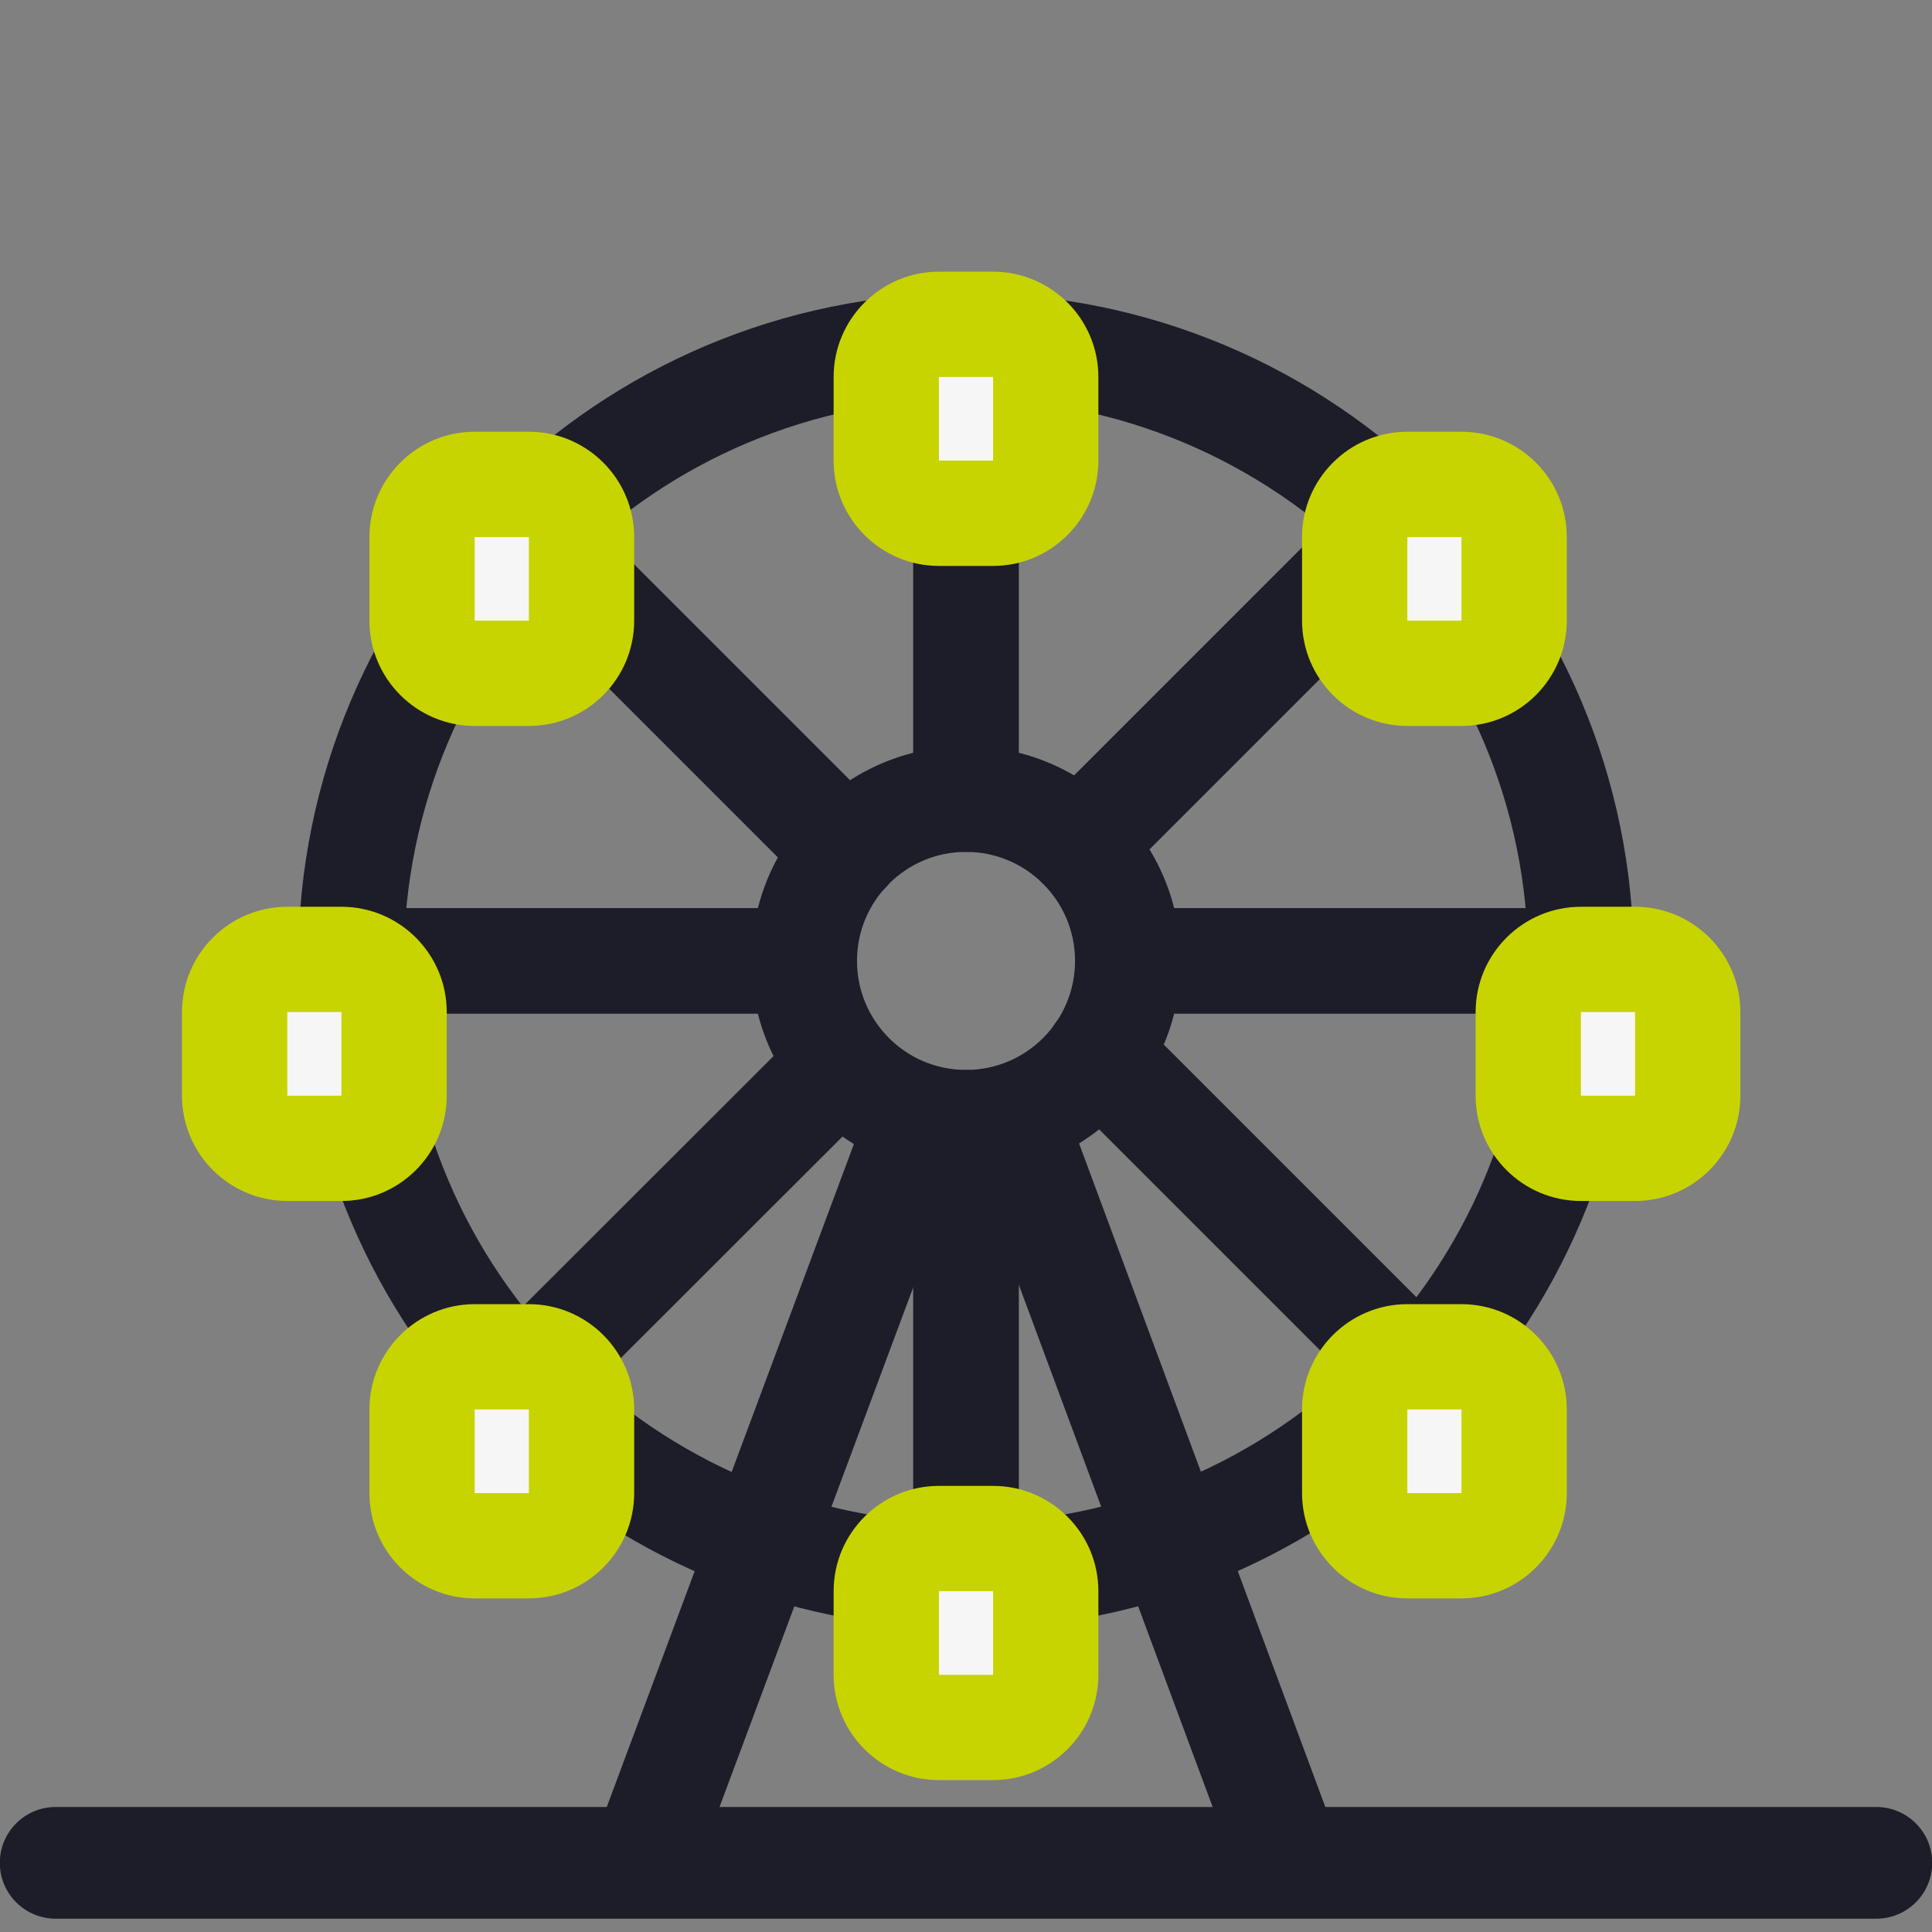
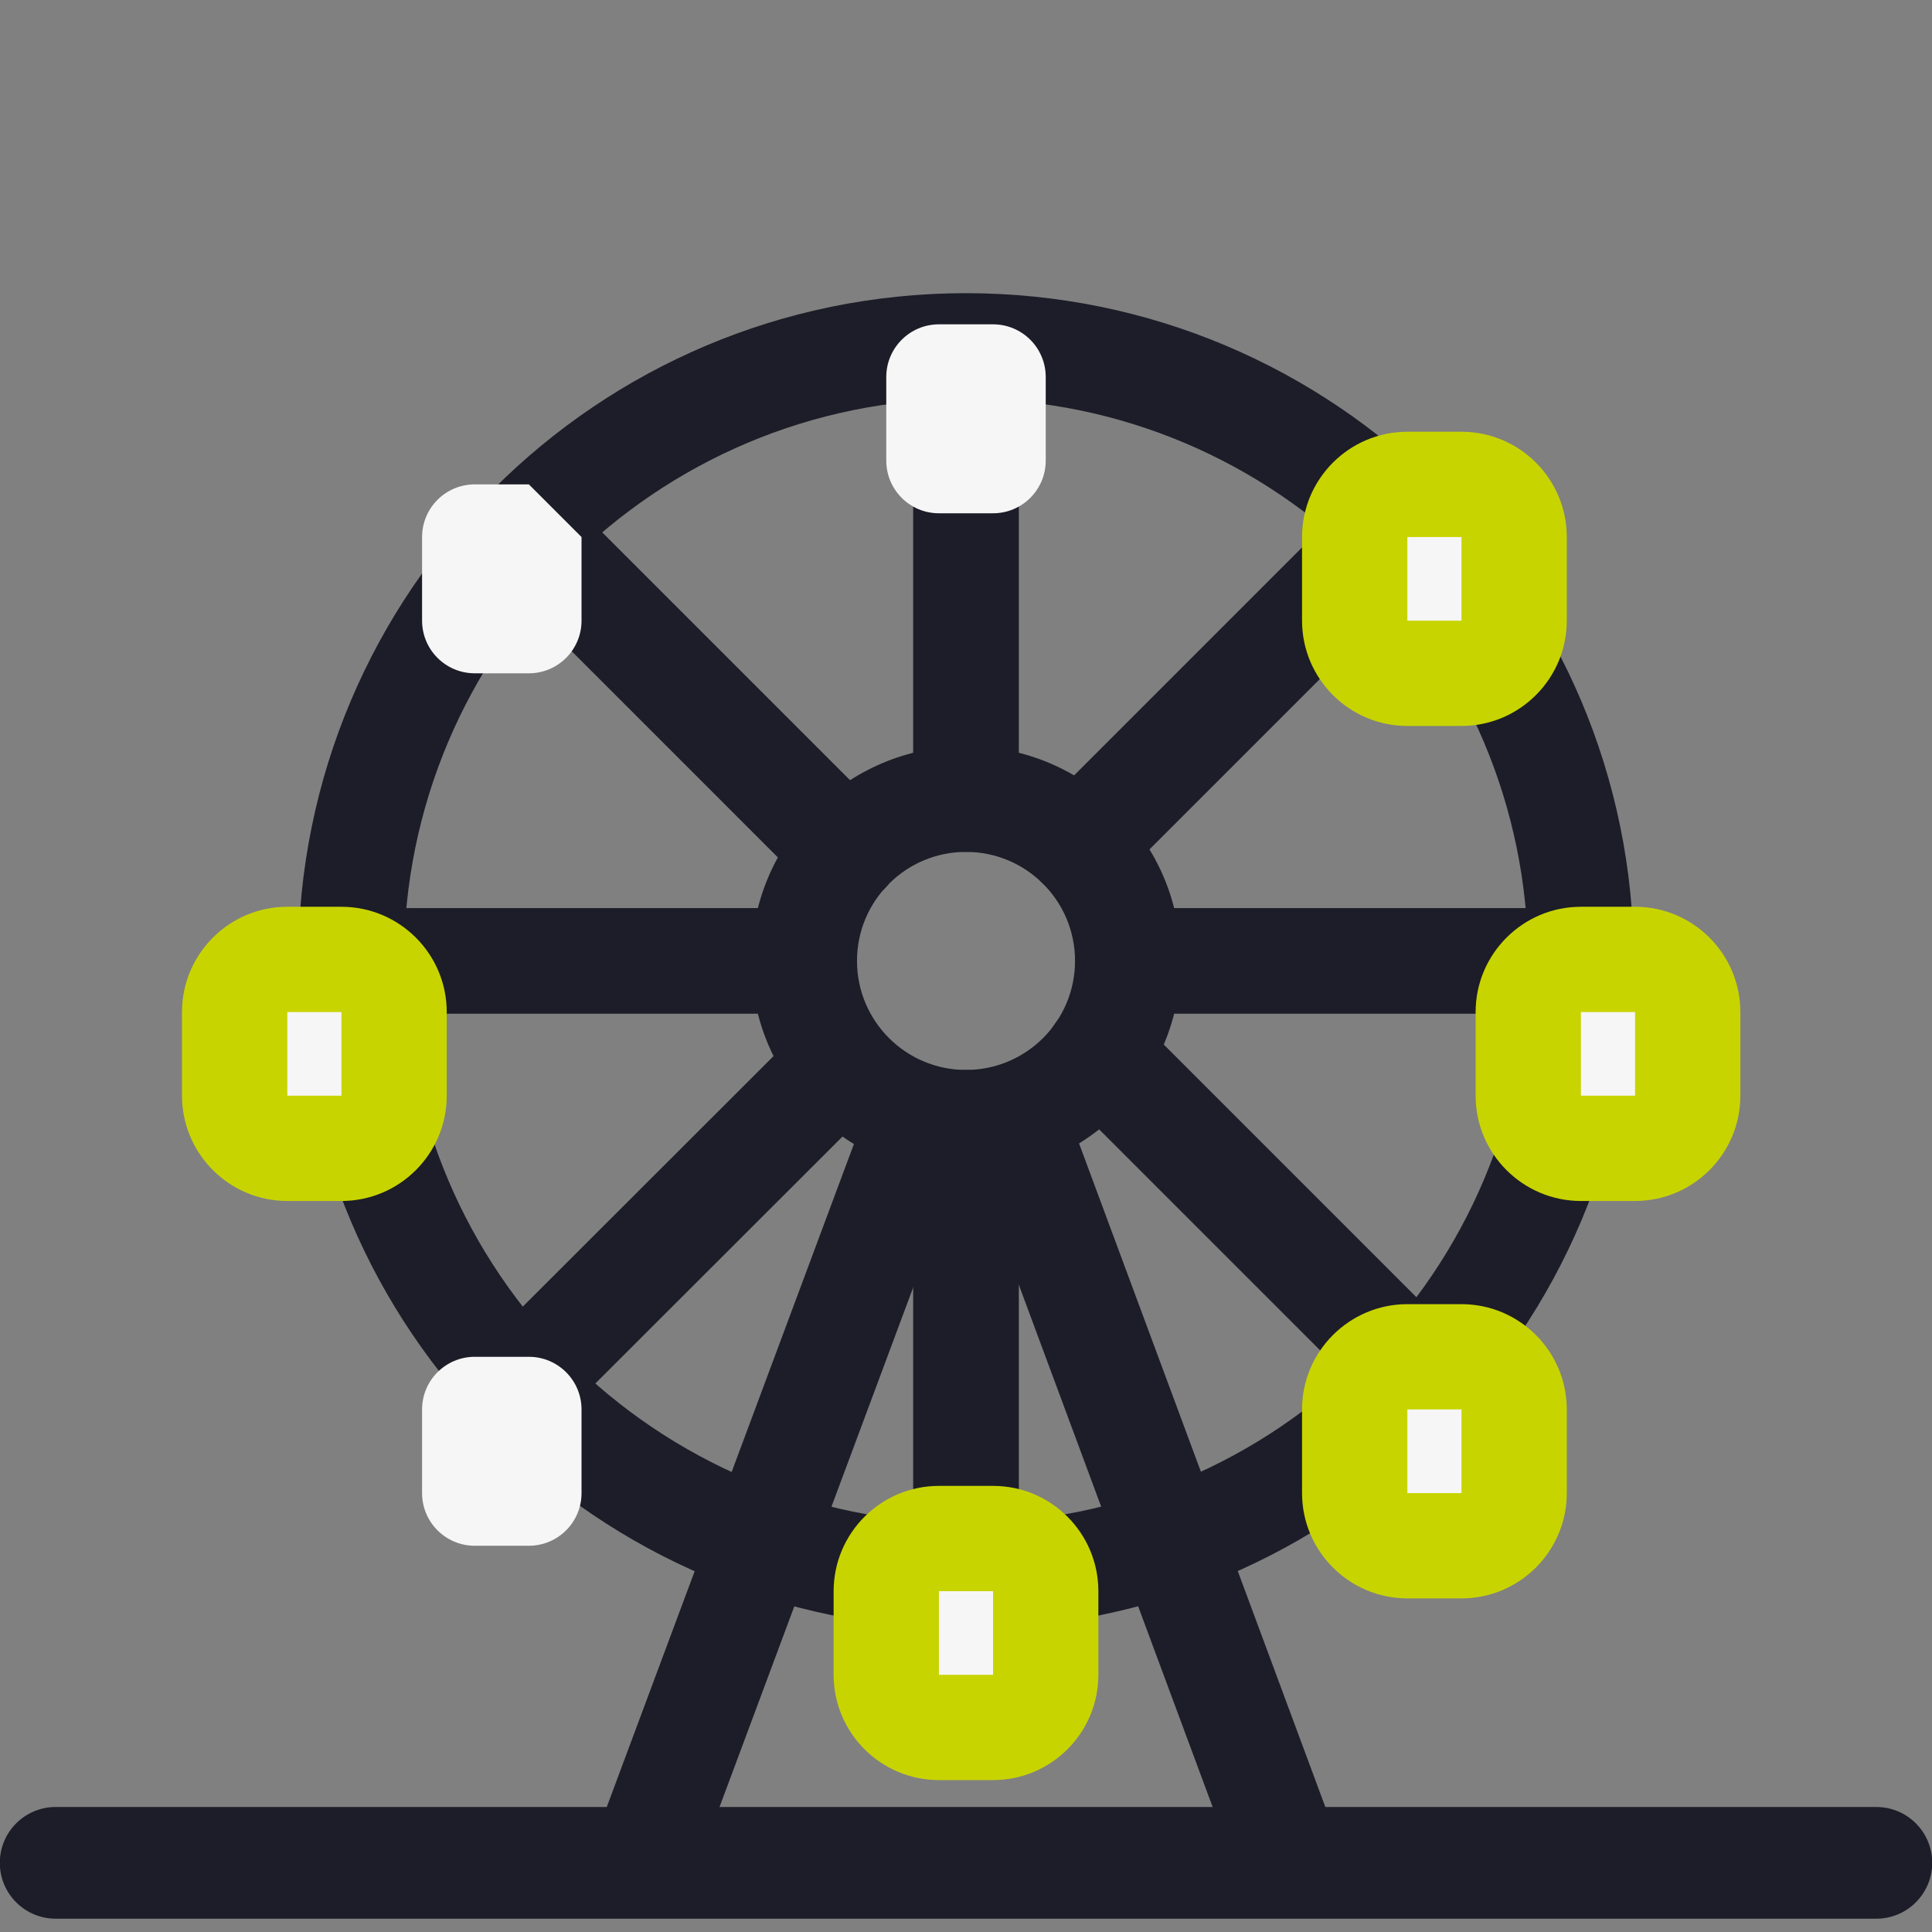
<svg xmlns="http://www.w3.org/2000/svg" width="64" height="64" viewBox="0 0 64 64" fill="none">
  <rect x="0" y="0" width="64" height="64" fill="#808080" stroke="none" />
  <g clip-path="url(#clip0_1475_18263)">
    <path fill-rule="evenodd" clip-rule="evenodd" d="M32 13.211C21.716 13.211 13.38 21.548 13.38 31.831C13.38 42.115 21.716 50.452 32 50.452C42.283 50.452 50.62 42.115 50.62 31.831C50.62 21.548 42.283 13.211 32 13.211ZM9.88 31.831C9.88 19.615 19.783 9.712 32 9.712C44.216 9.712 54.12 19.615 54.12 31.831C54.12 44.048 44.216 53.952 32 53.952C19.783 53.952 9.88 44.048 9.88 31.831Z" fill="#1C1D28" />
    <path fill-rule="evenodd" clip-rule="evenodd" d="M-0.006 61.709C-0.006 60.687 0.822 59.859 1.844 59.859H62.157C63.178 59.859 64.007 60.687 64.007 61.709C64.007 62.731 63.178 63.559 62.157 63.559H1.844C0.822 63.559 -0.006 62.731 -0.006 61.709Z" fill="#1C1D28" />
    <path fill-rule="evenodd" clip-rule="evenodd" d="M31.028 35.553C31.933 35.891 32.394 36.899 32.056 37.804L22.918 62.32C22.58 63.226 21.572 63.686 20.667 63.349C19.761 63.011 19.3 62.003 19.638 61.098L28.777 36.582C29.114 35.676 30.122 35.216 31.028 35.553Z" fill="#1C1D28" />
    <path fill-rule="evenodd" clip-rule="evenodd" d="M33.016 35.553C33.922 35.216 34.929 35.678 35.265 36.584L44.364 61.1C44.7 62.006 44.238 63.013 43.332 63.349C42.426 63.686 41.419 63.224 41.083 62.318L31.984 37.802C31.648 36.896 32.109 35.889 33.016 35.553Z" fill="#1C1D28" />
    <path fill-rule="evenodd" clip-rule="evenodd" d="M32 28.22C30.006 28.22 28.389 29.837 28.389 31.831C28.389 33.826 30.006 35.443 32 35.443C33.995 35.443 35.612 33.826 35.612 31.831C35.612 29.837 33.995 28.22 32 28.22ZM24.889 31.831C24.889 27.904 28.073 24.72 32 24.72C35.928 24.72 39.112 27.904 39.112 31.831C39.112 35.759 35.928 38.943 32 38.943C28.073 38.943 24.889 35.759 24.889 31.831Z" fill="#1C1D28" />
    <path fill-rule="evenodd" clip-rule="evenodd" d="M32 11.027C32.967 11.027 33.75 11.81 33.75 12.777V26.47C33.75 27.436 32.967 28.22 32 28.22C31.034 28.22 30.25 27.436 30.25 26.47V12.777C30.25 11.81 31.034 11.027 32 11.027Z" fill="#1C1D28" />
    <path fill-rule="evenodd" clip-rule="evenodd" d="M32 35.443C32.967 35.443 33.75 36.227 33.75 37.193V51.833C33.75 52.799 32.967 53.583 32 53.583C31.034 53.583 30.25 52.799 30.25 51.833V37.193C30.25 36.227 31.034 35.443 32 35.443Z" fill="#1C1D28" />
    <path fill-rule="evenodd" clip-rule="evenodd" d="M35.611 31.831C35.611 30.865 36.395 30.081 37.361 30.081H52.37C53.336 30.081 54.12 30.865 54.12 31.831C54.12 32.798 53.336 33.581 52.37 33.581H37.361C36.395 33.581 35.611 32.798 35.611 31.831Z" fill="#1C1D28" />
    <path fill-rule="evenodd" clip-rule="evenodd" d="M10.558 31.831C10.558 30.865 11.341 30.081 12.308 30.081H26.638C27.605 30.081 28.388 30.865 28.388 31.831C28.388 32.798 27.605 33.581 26.638 33.581H12.308C11.341 33.581 10.558 32.798 10.558 31.831Z" fill="#1C1D28" />
    <path fill-rule="evenodd" clip-rule="evenodd" d="M16.552 16.712C17.235 16.028 18.343 16.028 19.026 16.712L29.291 26.977C29.975 27.66 29.975 28.768 29.291 29.451C28.608 30.135 27.5 30.135 26.816 29.451L16.552 19.187C15.868 18.503 15.868 17.395 16.552 16.712Z" fill="#1C1D28" />
    <path fill-rule="evenodd" clip-rule="evenodd" d="M46.611 17.13C47.295 17.814 47.295 18.922 46.611 19.605L36.984 29.232C36.301 29.916 35.193 29.916 34.51 29.232C33.826 28.549 33.826 27.441 34.51 26.757L44.136 17.13C44.82 16.447 45.928 16.447 46.611 17.13Z" fill="#1C1D28" />
    <path fill-rule="evenodd" clip-rule="evenodd" d="M35.147 33.673C35.831 32.99 36.939 32.99 37.622 33.673L47.428 43.48C48.112 44.163 48.112 45.271 47.428 45.955C46.745 46.638 45.637 46.638 44.954 45.955L35.147 36.148C34.464 35.465 34.464 34.357 35.147 33.673Z" fill="#1C1D28" />
    <path fill-rule="evenodd" clip-rule="evenodd" d="M29.073 34.013C29.756 34.697 29.755 35.805 29.072 36.488L18.578 46.972C17.894 47.655 16.786 47.654 16.103 46.971C15.42 46.287 15.42 45.179 16.104 44.496L26.598 34.012C27.282 33.329 28.39 33.329 29.073 34.013Z" fill="#1C1D28" />
    <path d="M32.897 10.744H31.103C30.14 10.744 29.359 11.525 29.359 12.488V15.258C29.359 16.222 30.14 17.003 31.103 17.003H32.897C33.86 17.003 34.641 16.222 34.641 15.258V12.488C34.641 11.525 33.86 10.744 32.897 10.744Z" fill="#F6F6F6" />
-     <path d="M32.897 12.488V15.258H31.103V12.488H32.897ZM32.897 9H31.103C29.18 9 27.615 10.565 27.615 12.488V15.258C27.615 17.182 29.18 18.747 31.103 18.747H32.897C34.821 18.747 36.385 17.182 36.385 15.258V12.488C36.385 10.565 34.821 9 32.897 9Z" fill="#C8D400" />
    <path d="M32.897 50.966H31.103C30.14 50.966 29.359 51.746 29.359 52.71V55.48C29.359 56.443 30.14 57.224 31.103 57.224H32.897C33.86 57.224 34.641 56.443 34.641 55.48V52.71C34.641 51.746 33.86 50.966 32.897 50.966Z" fill="#F6F6F6" />
    <path d="M32.897 52.71V55.48H31.103V52.71H32.897ZM32.897 49.222H31.103C29.18 49.222 27.615 50.786 27.615 52.71V55.48C27.615 57.404 29.18 58.968 31.103 58.968H32.897C34.821 58.968 36.385 57.404 36.385 55.48V52.71C36.385 50.786 34.821 49.222 32.897 49.222Z" fill="#C8D400" />
    <path d="M48.414 44.946H46.62C45.657 44.946 44.876 45.727 44.876 46.69V49.461C44.876 50.424 45.657 51.205 46.62 51.205H48.414C49.377 51.205 50.158 50.424 50.158 49.461V46.69C50.158 45.727 49.377 44.946 48.414 44.946Z" fill="#F6F6F6" />
    <path d="M48.414 46.69V49.461H46.62V46.69H48.414ZM48.414 43.202H46.62C44.697 43.202 43.132 44.767 43.132 46.69V49.461C43.132 51.384 44.697 52.949 46.62 52.949H48.414C50.337 52.949 51.902 51.384 51.902 49.461V46.69C51.902 44.767 50.337 43.202 48.414 43.202Z" fill="#C8D400" />
    <path d="M17.52 44.946H15.726C14.763 44.946 13.982 45.727 13.982 46.69V49.461C13.982 50.424 14.763 51.205 15.726 51.205H17.52C18.483 51.205 19.264 50.424 19.264 49.461V46.69C19.264 45.727 18.483 44.946 17.52 44.946Z" fill="#F6F6F6" />
-     <path d="M17.52 46.69V49.461H15.726V46.69H17.52ZM17.52 43.202H15.726C13.803 43.202 12.238 44.767 12.238 46.69V49.461C12.238 51.384 13.803 52.949 15.726 52.949H17.52C19.444 52.949 21.008 51.384 21.008 49.461V46.69C21.008 44.767 19.444 43.202 17.52 43.202Z" fill="#C8D400" />
    <path d="M48.414 16.046H46.62C45.657 16.046 44.876 16.827 44.876 17.79V20.56C44.876 21.523 45.657 22.304 46.62 22.304H48.414C49.377 22.304 50.158 21.523 50.158 20.56V17.79C50.158 16.827 49.377 16.046 48.414 16.046Z" fill="#F6F6F6" />
    <path d="M48.414 17.79V20.56H46.62V17.79H48.414ZM48.414 14.302H46.62C44.697 14.302 43.132 15.866 43.132 17.79V20.56C43.132 22.484 44.697 24.048 46.62 24.048H48.414C50.337 24.048 51.902 22.484 51.902 20.56V17.79C51.902 15.866 50.337 14.302 48.414 14.302Z" fill="#C8D400" />
-     <path d="M17.52 16.046H15.726C14.763 16.046 13.982 16.827 13.982 17.79V20.56C13.982 21.523 14.763 22.304 15.726 22.304H17.52C18.483 22.304 19.264 21.523 19.264 20.56V17.79C19.264 16.827 18.483 16.046 17.52 16.046Z" fill="#F6F6F6" />
-     <path d="M17.52 17.79V20.56H15.726V17.79H17.52ZM17.52 14.302H15.726C13.803 14.302 12.238 15.866 12.238 17.79V20.56C12.238 22.484 13.803 24.048 15.726 24.048H17.52C19.444 24.048 21.008 22.484 21.008 20.56V17.79C21.008 15.866 19.444 14.302 17.52 14.302Z" fill="#C8D400" />
+     <path d="M17.52 16.046H15.726C14.763 16.046 13.982 16.827 13.982 17.79V20.56C13.982 21.523 14.763 22.304 15.726 22.304H17.52C18.483 22.304 19.264 21.523 19.264 20.56V17.79Z" fill="#F6F6F6" />
    <path d="M54.164 31.782H52.37C51.407 31.782 50.626 32.563 50.626 33.526V36.296C50.626 37.259 51.407 38.04 52.37 38.04H54.164C55.127 38.04 55.908 37.259 55.908 36.296V33.526C55.908 32.563 55.127 31.782 54.164 31.782Z" fill="#F6F6F6" />
    <path d="M54.164 33.526V36.296H52.37V33.526H54.164ZM54.164 30.038H52.37C50.447 30.038 48.882 31.602 48.882 33.526V36.296C48.882 38.22 50.447 39.784 52.37 39.784H54.164C56.087 39.784 57.652 38.22 57.652 36.296V33.526C57.652 31.602 56.087 30.038 54.164 30.038Z" fill="#C8D400" />
    <path d="M11.311 31.782H9.517C8.554 31.782 7.773 32.563 7.773 33.526V36.296C7.773 37.259 8.554 38.04 9.517 38.04H11.311C12.274 38.04 13.055 37.259 13.055 36.296V33.526C13.055 32.563 12.274 31.782 11.311 31.782Z" fill="#F6F6F6" />
    <path d="M11.311 33.526V36.296H9.517V33.526H11.311ZM11.311 30.038H9.517C7.594 30.038 6.029 31.602 6.029 33.526V36.296C6.029 38.22 7.594 39.784 9.517 39.784H11.311C13.235 39.784 14.799 38.22 14.799 36.296V33.526C14.799 31.602 13.235 30.038 11.311 30.038Z" fill="#C8D400" />
  </g>
  <defs>
    <clipPath id="clip0_1475_18263">
      <rect width="64" height="64" fill="white" />
    </clipPath>
  </defs>
</svg>